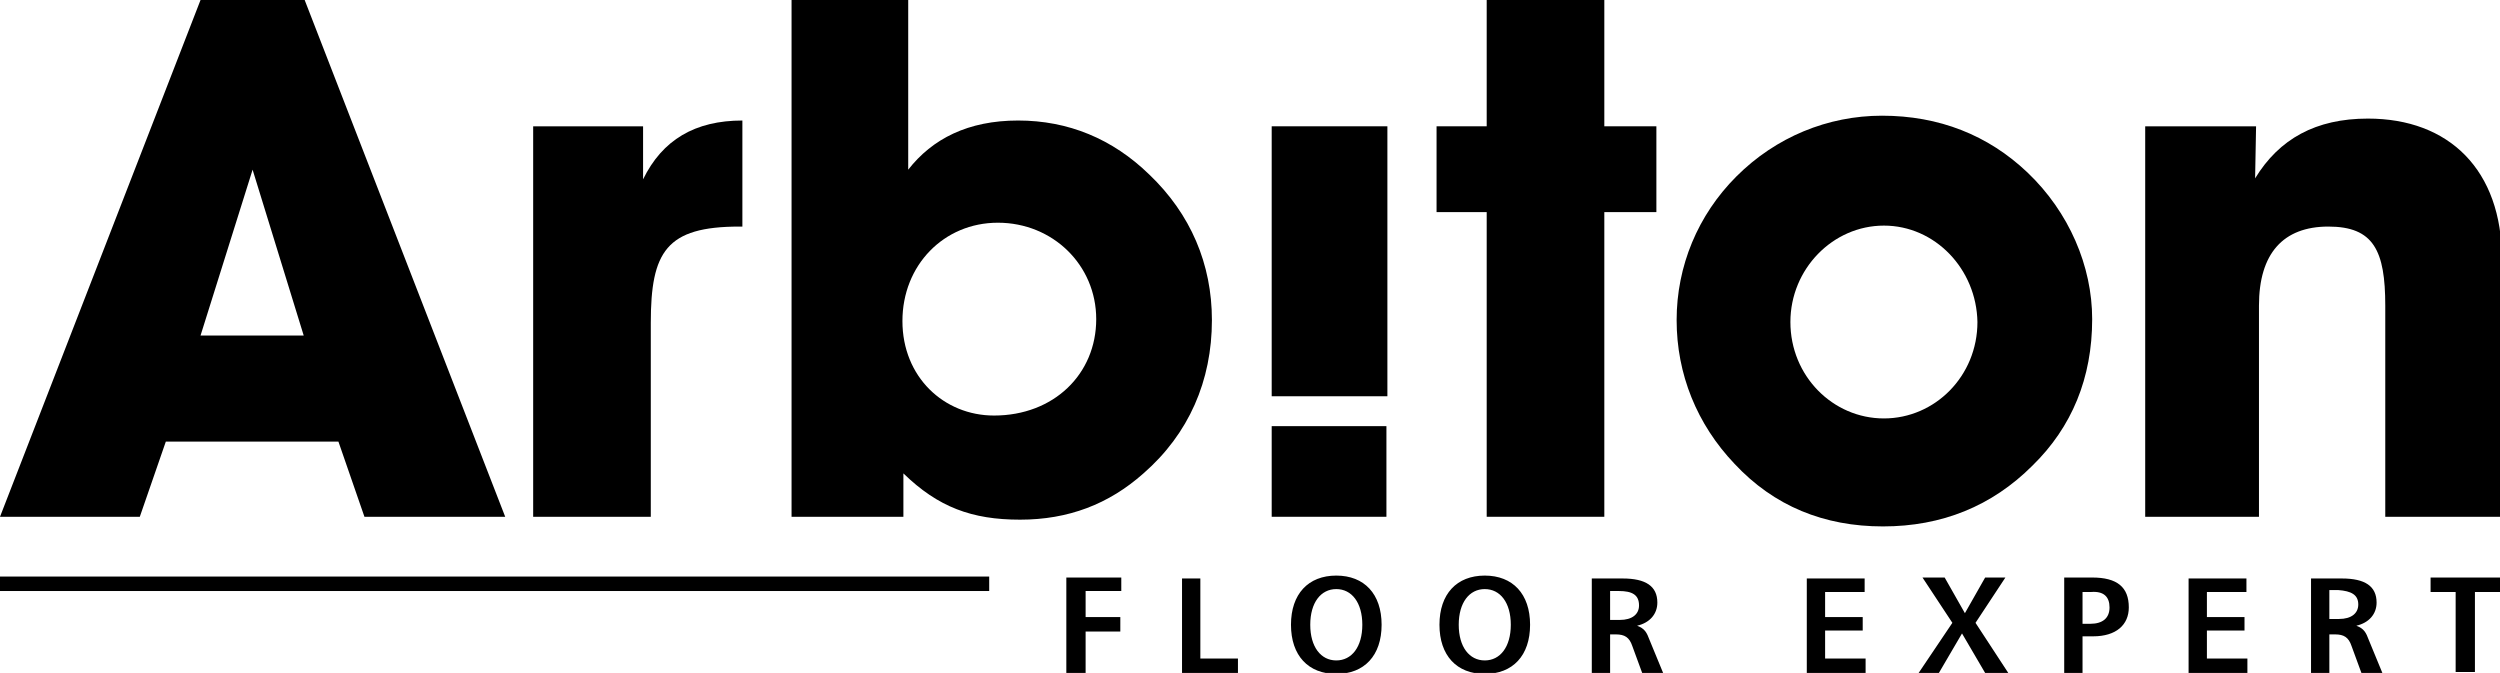
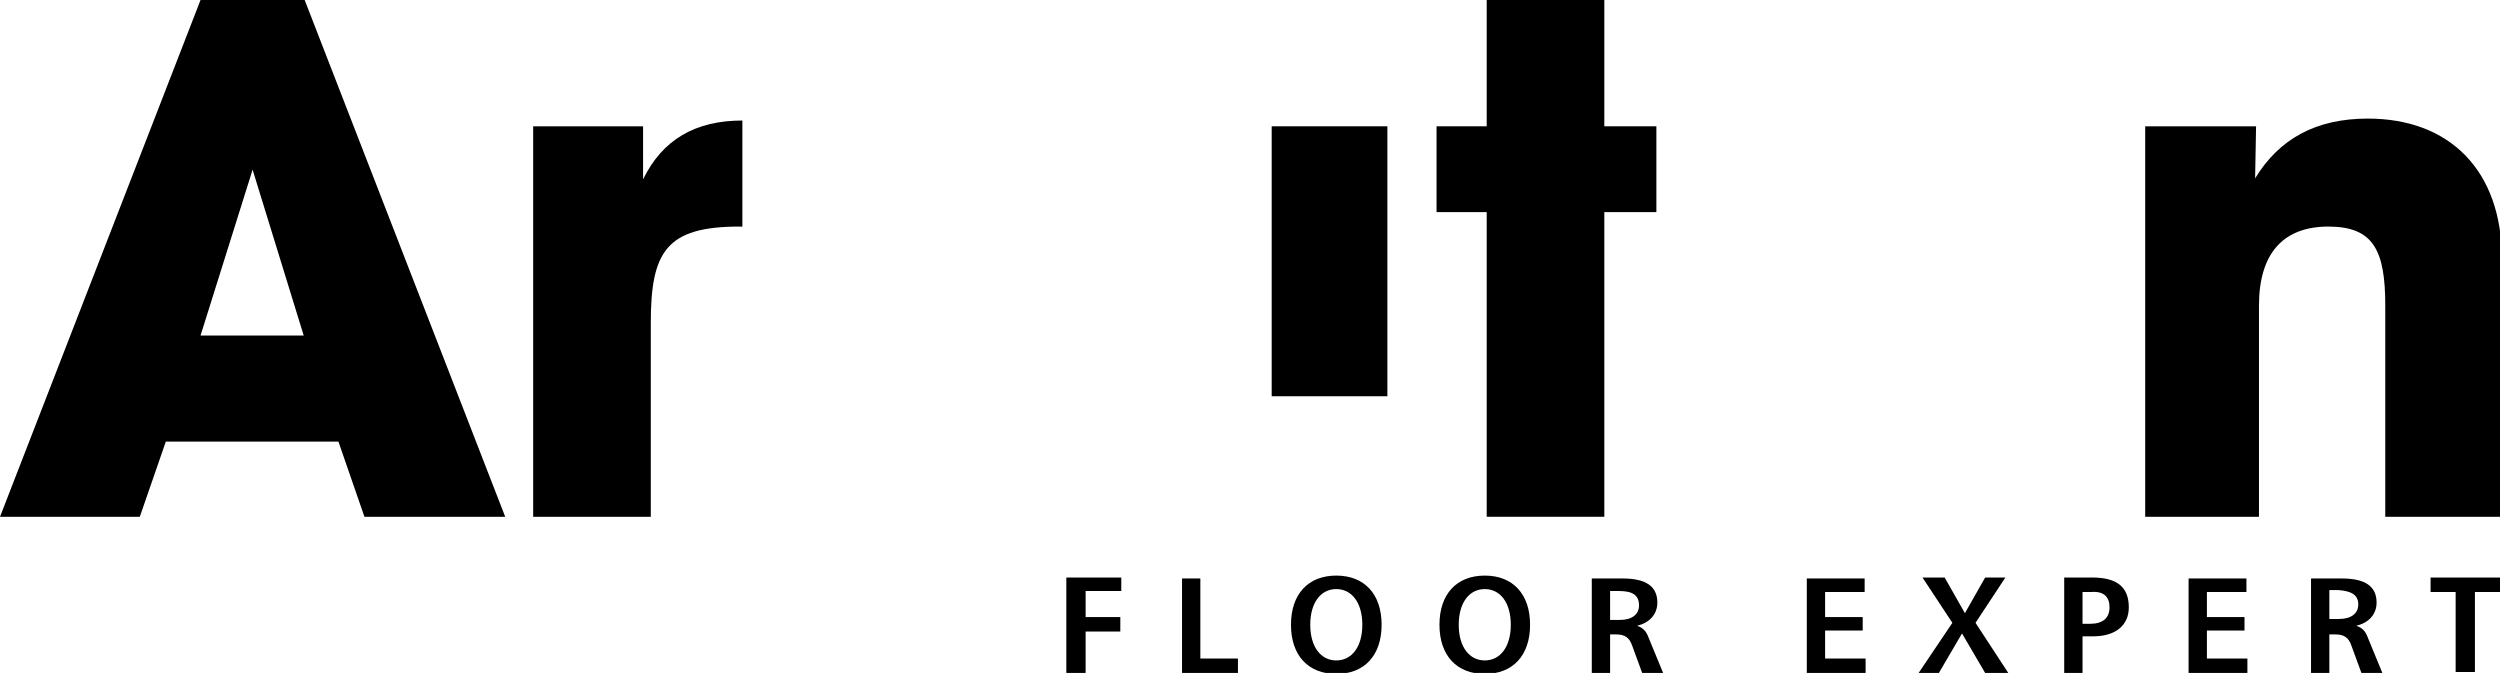
<svg xmlns="http://www.w3.org/2000/svg" version="1.1" id="Warstwa_1" x="0px" y="0px" viewBox="0 0 259.3 69.8" style="enable-background:new 0 0 259.3 69.8;" xml:space="preserve">
  <path d="M116.3,61.3v-1.4h-5.7v9.9h2v-4.3h3.6V64h-3.6v-2.7L116.3,61.3L116.3,61.3z M259.3,61.4v-1.5h-7.2v1.5h2.6v8.3h2v-8.3  L259.3,61.4L259.3,61.4z M244.6,62.7c0,0.9-0.7,1.5-2,1.5h-1v-3h0.9C243.9,61.3,244.6,61.7,244.6,62.7L244.6,62.7z M247.1,69.8  l-1.4-3.4c-0.3-0.8-0.5-1.2-1.3-1.5c1.3-0.3,2.1-1.2,2.1-2.4c0-1.7-1.2-2.5-3.6-2.5h-3.2v9.9h1.9v-4.1h0.6c0.9,0,1.4,0.3,1.7,1.2  l1.1,3L247.1,69.8L247.1,69.8z M233.1,69.8v-1.5h-4.2v-2.9h3.9v-1.4h-3.9v-2.6h4.1v-1.4h-6v9.9L233.1,69.8L233.1,69.8z M218.8,63  c0,1.1-0.7,1.7-2,1.7h-0.8v-3.3h0.9C218.2,61.3,218.8,61.9,218.8,63L218.8,63L218.8,63z M220.8,63c0-2.1-1.2-3.1-3.8-3.1h-2.9v9.9  h1.9V66h1.1C219.5,66,220.8,64.8,220.8,63L220.8,63z M208.3,69.8l-3.4-5.2l3.1-4.7h-2.1l-2.1,3.7l-2.1-3.7h-2.3l3.1,4.7l-3.5,5.2  h2.1l2.4-4.1l2.4,4.1H208.3L208.3,69.8z M193.5,69.8v-1.5h-4.2v-2.9h3.9v-1.4h-3.9v-2.6h4.1v-1.4h-6v9.9  C187.3,69.8,193.5,69.8,193.5,69.8z M170,62.8c0,0.9-0.7,1.5-2,1.5h-1v-3h0.9C169.3,61.3,170,61.7,170,62.8L170,62.8z M172.5,69.8  l-1.4-3.4c-0.3-0.8-0.5-1.2-1.3-1.5c1.3-0.3,2.1-1.2,2.1-2.4c0-1.7-1.2-2.5-3.6-2.5h-3.2v9.9h1.9v-4.1h0.6c0.9,0,1.4,0.3,1.7,1.2  l1.1,3L172.5,69.8L172.5,69.8z M156.7,64.8c0,2.3-1.1,3.7-2.7,3.7s-2.7-1.4-2.7-3.7s1.1-3.7,2.7-3.7S156.7,62.5,156.7,64.8  L156.7,64.8z M158.7,64.8c0-3.2-1.8-5.1-4.7-5.1s-4.7,1.9-4.7,5.1s1.8,5.1,4.7,5.1S158.7,68,158.7,64.8L158.7,64.8z M141.3,64.8  c0,2.3-1.1,3.7-2.7,3.7s-2.7-1.4-2.7-3.7s1.1-3.7,2.7-3.7S141.3,62.5,141.3,64.8L141.3,64.8z M143.3,64.8c0-3.2-1.8-5.1-4.7-5.1  s-4.7,1.9-4.7,5.1s1.8,5.1,4.7,5.1S143.3,68,143.3,64.8L143.3,64.8z M128.4,69.8v-1.5h-3.9v-8.3h-1.9v9.9H128.4z" />
-   <polygon points="0,61.3 102.6,61.3 102.6,59.8 0,59.8 0,61.3 " />
  <path d="M26.2,17.6l-5.4,17.2h10.7L26.2,17.6L26.2,17.6L26.2,17.6z M37.8,53.6l-2.7-7.8H17.2l-2.7,7.8H0L20.8,0h10.8l20.8,53.6H37.8  z" />
  <path d="M76.7,23.5c-7.6,0-9.2,2.6-9.2,10v20.1H55.3V13.1h11.4v5.5c2-4.1,5.4-6.1,10.3-6.1v11L76.7,23.5L76.7,23.5z" />
-   <path d="M103.5,23.1c-5.6,0-9.9,4.4-9.9,10.2s4.3,9.8,9.5,9.8c6.2,0,10.6-4.3,10.6-10C113.7,27.5,109.2,23.1,103.5,23.1L103.5,23.1  L103.5,23.1z M118.6,49.1c-3.6,3.2-7.8,4.8-12.8,4.8s-8.5-1.3-12.1-4.8v4.5H82.1V0h12.1v17.6c2.5-3.2,6.2-5.1,11.4-5.1  s9.8,1.9,13.6,5.6c4.3,4.1,6.5,9.3,6.5,15.1C125.7,39.5,123.3,45,118.6,49.1L118.6,49.1L118.6,49.1z" />
  <polygon points="131.9,41.1 143.9,41.1 143.9,13.1 131.9,13.1 131.9,41.1 " />
  <polygon points="166.4,22 166.4,53.6 154.2,53.6 154.2,22 149,22 149,13.1 154.2,13.1 154.2,0 166.4,0 166.4,13.1 171.8,13.1   171.8,22 166.4,22 " />
-   <path d="M195.4,23.4c-5.3,0-9.7,4.5-9.7,10c0,5.6,4.4,10,9.7,10s9.7-4.4,9.7-10C205,27.9,200.7,23.4,195.4,23.4L195.4,23.4z   M210.8,48.3c-4.2,4.2-9.4,6.3-15.5,6.3s-11.3-2.1-15.4-6.5c-3.9-4.1-6-9.3-6-14.9s2.2-10.9,6.2-14.9c4.1-4.1,9.5-6.3,15.1-6.3  c5.9,0,11,2,15.1,5.9c4.3,4.1,6.7,9.7,6.7,15.2C217,39.2,214.9,44.3,210.8,48.3L210.8,48.3L210.8,48.3z" />
  <path d="M247.4,53.6V31.7c0-5.7-1.2-8.2-5.9-8.2s-7.2,2.8-7.2,8.2v21.9h-11.8V13.1H234l-0.1,5.4c2.5-4.1,6.3-6.2,11.7-6.2  c8.4,0,13.9,5.3,13.9,14.6v26.7L247.4,53.6L247.4,53.6z" />
-   <polygon points="131.9,53.6 143.8,53.6 143.8,44.2 131.9,44.2 131.9,53.6 " />
</svg>